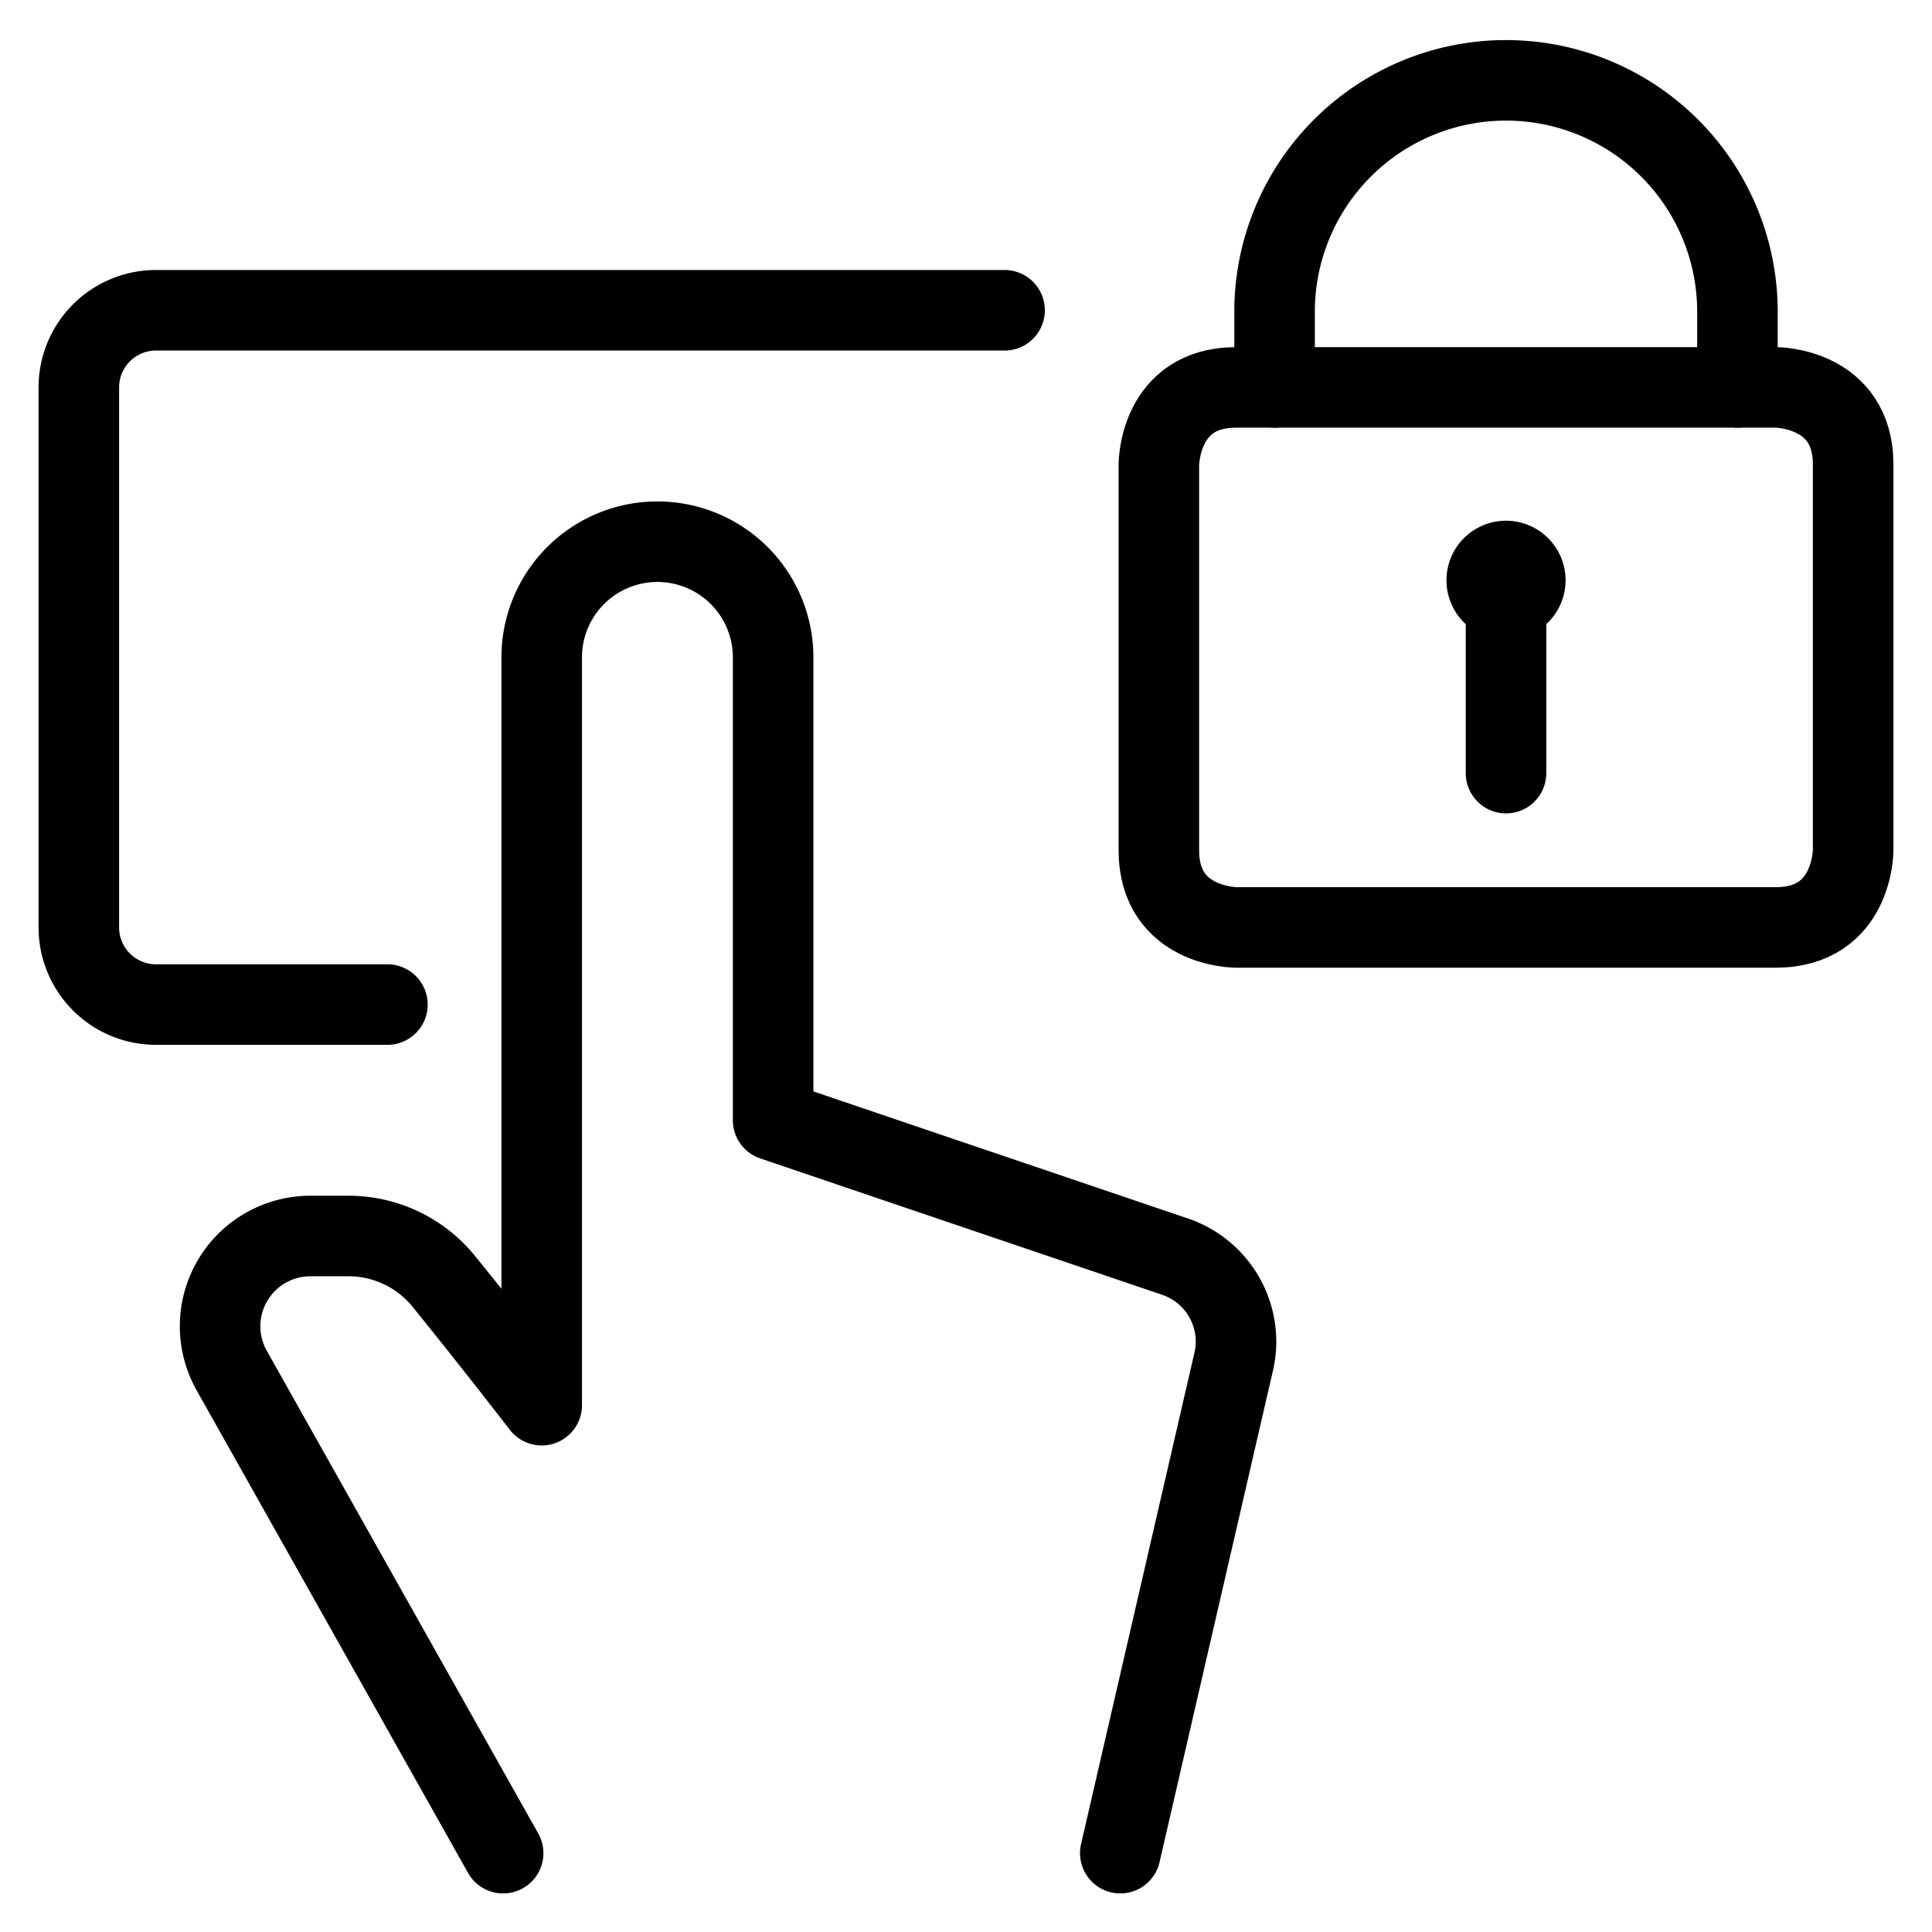
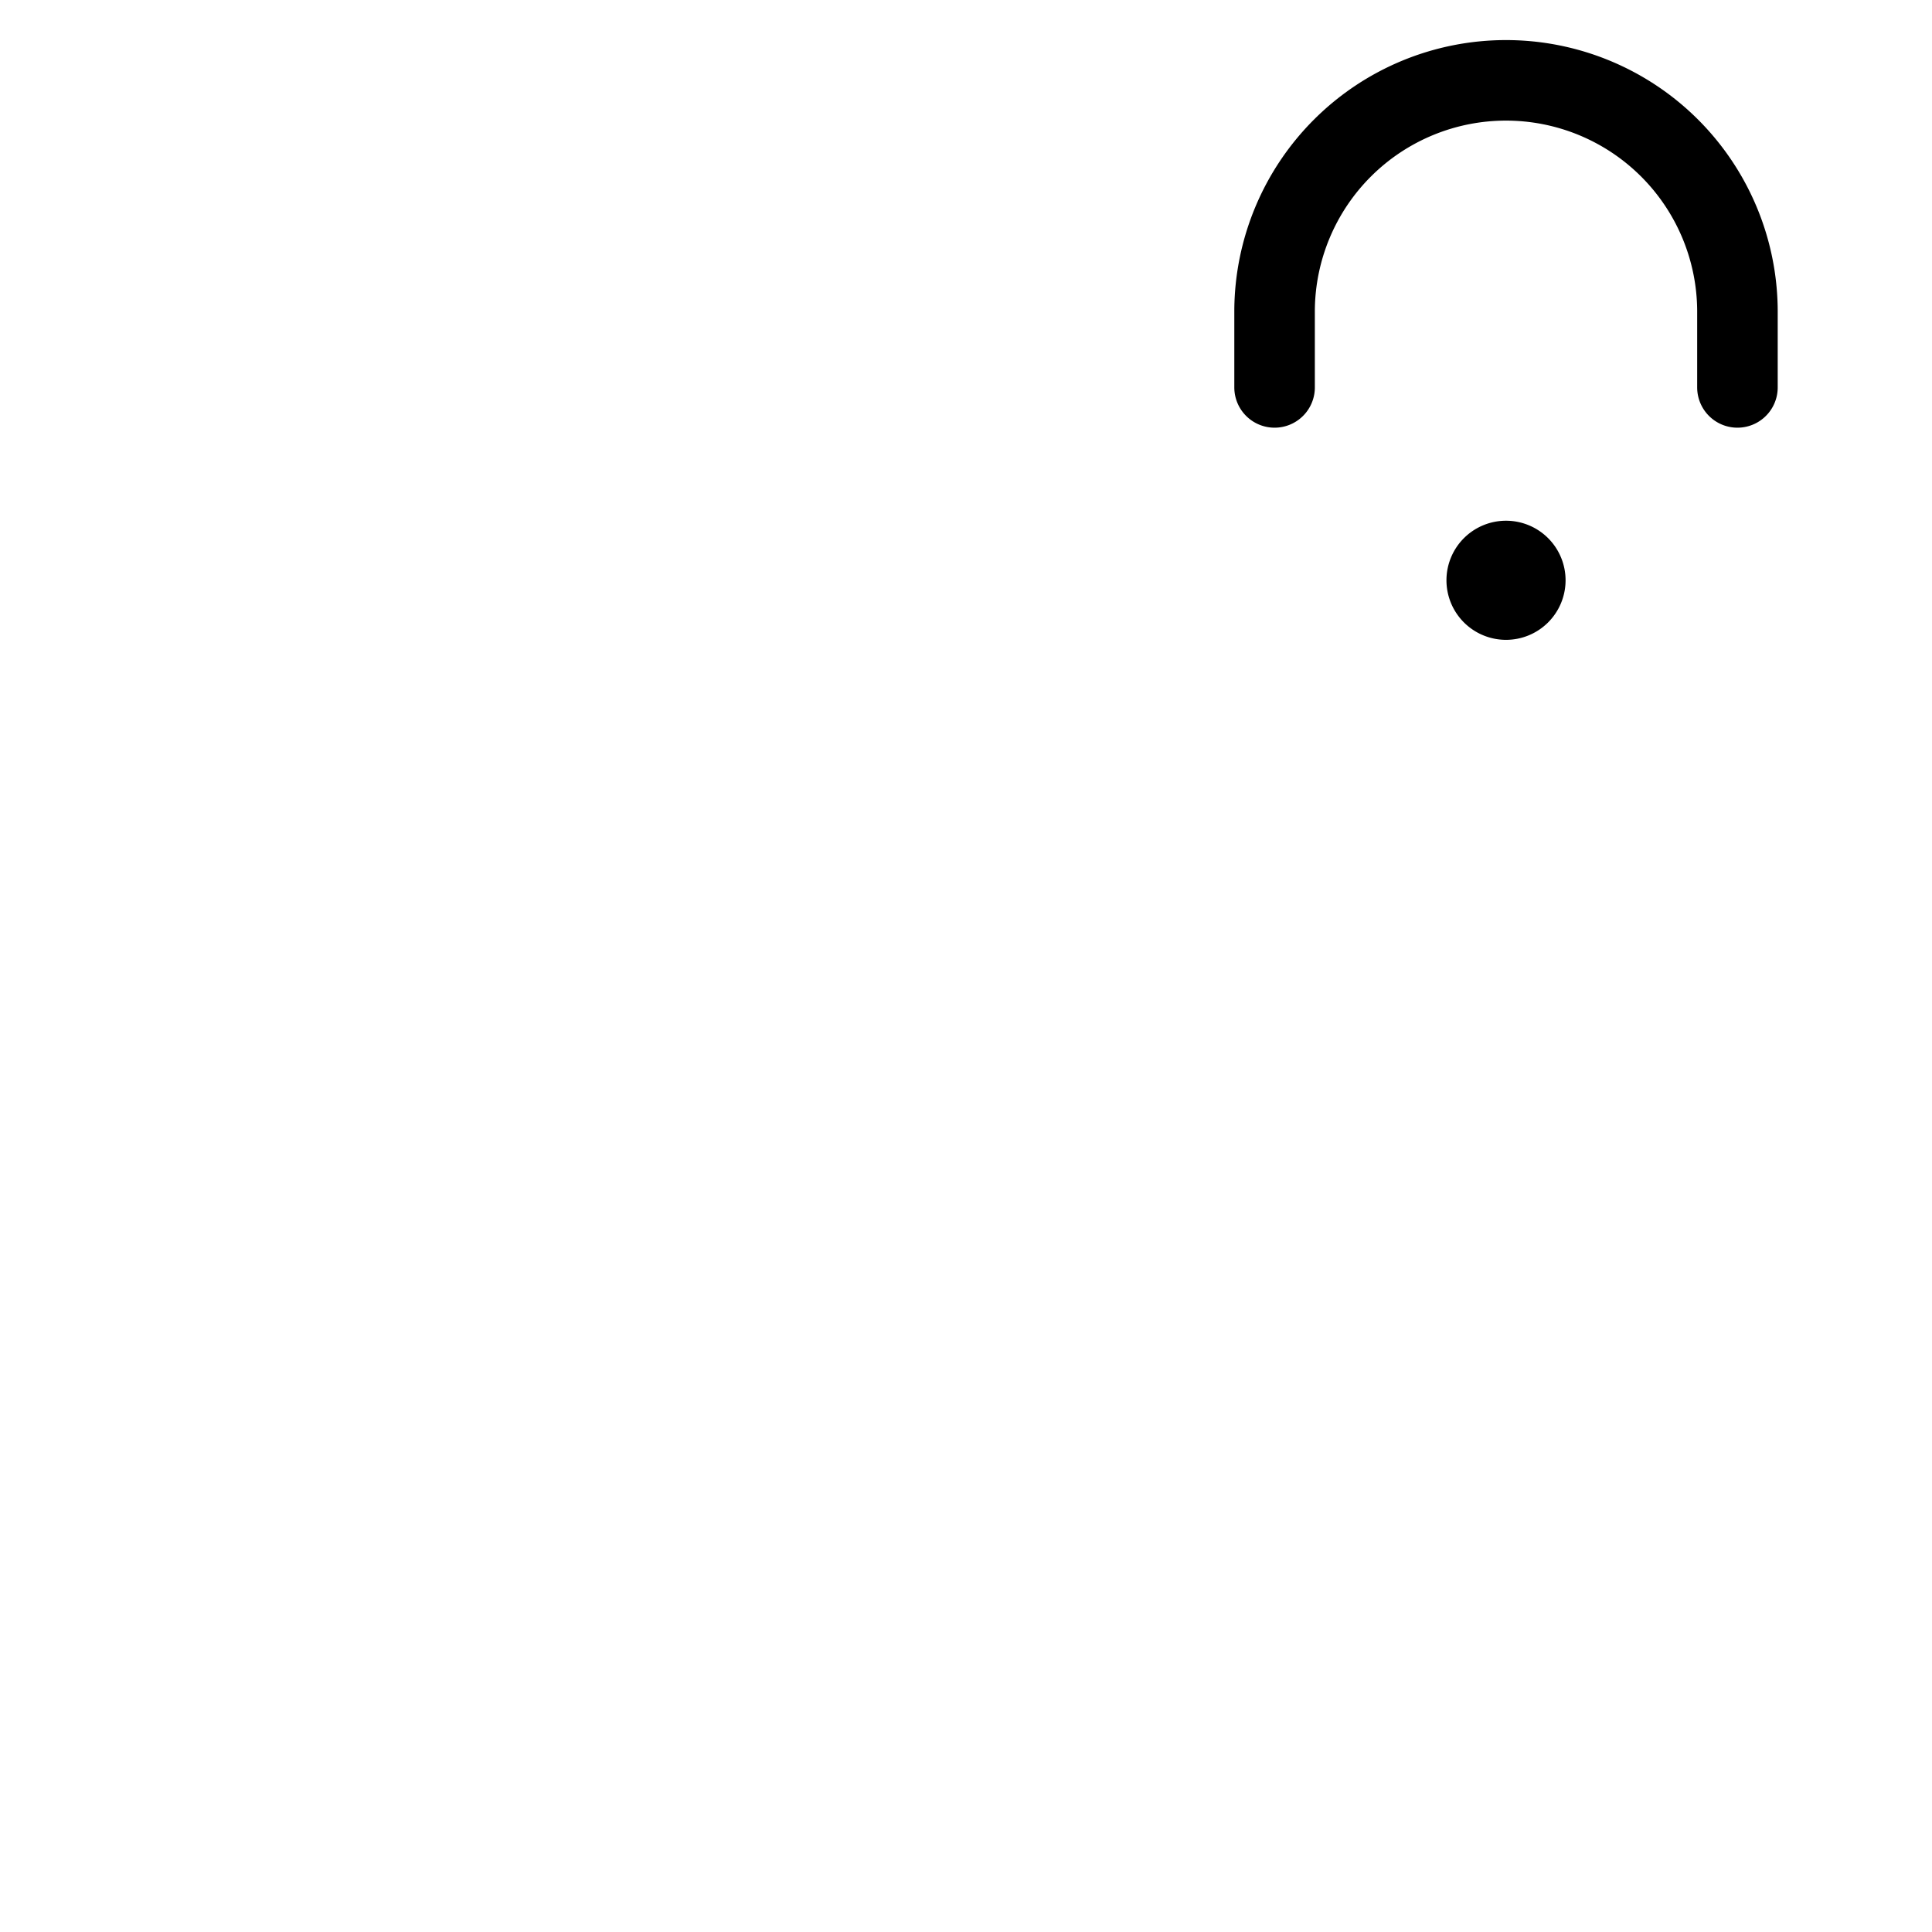
<svg xmlns="http://www.w3.org/2000/svg" viewBox="-4.085 -4.085 196 196" height="196" width="196" id="Touch-Password-Lock--Streamline-Streamline--3.0.svg">
  <desc>Touch Password Lock Streamline Icon: https://streamlinehq.com</desc>
  <defs />
  <title>touch-password-lock</title>
-   <path d="M121.307 35.218h54.784s7.826 0 7.826 7.826v39.131s0 7.826 -7.826 7.826h-54.784s-7.826 0 -7.826 -7.826v-39.131s0 -7.826 7.826 -7.826" fill="none" stroke="#000000" stroke-linecap="round" stroke-linejoin="round" stroke-width="8.17" />
-   <path d="M148.699 74.349 148.699 54.784" fill="none" stroke="#000000" stroke-linecap="round" stroke-linejoin="round" stroke-width="8.17" />
  <path d="M125.22 35.218v-7.826a23.479 23.479 0 0 1 46.957 0v7.826" fill="none" stroke="#000000" stroke-linecap="round" stroke-linejoin="round" stroke-width="8.17" />
  <path d="M148.699 52.827h0a1.957 1.957 0 0 1 1.957 1.957h0a1.957 1.957 0 0 1 -1.957 1.957h0a1.957 1.957 0 0 1 -1.957 -1.957h0a1.957 1.957 0 0 1 1.957 -1.957" fill="none" stroke="#000000" stroke-linecap="round" stroke-linejoin="round" stroke-width="8.17" />
-   <path d="M35.218 97.828h-23.479a7.826 7.826 0 0 1 -7.826 -7.826v-54.784a7.826 7.826 0 0 1 7.826 -7.826h86.089" fill="none" stroke="#000000" stroke-linecap="round" stroke-linejoin="round" stroke-width="8.17" />
-   <path d="m109.567 183.917 11.505 -49.861a9.008 9.008 0 0 0 0.235 -2.05 9.11 9.11 0 0 0 -6.191 -8.609L74.349 109.567V62.61a11.739 11.739 0 0 0 -23.479 0v75.86s-4.923 -6.386 -9.9 -12.522A12.452 12.452 0 0 0 31.305 121.307h-3.913a9.157 9.157 0 0 0 -7.975 13.641L46.957 183.917" fill="none" stroke="#000000" stroke-linecap="round" stroke-linejoin="round" stroke-width="8.17" />
</svg>